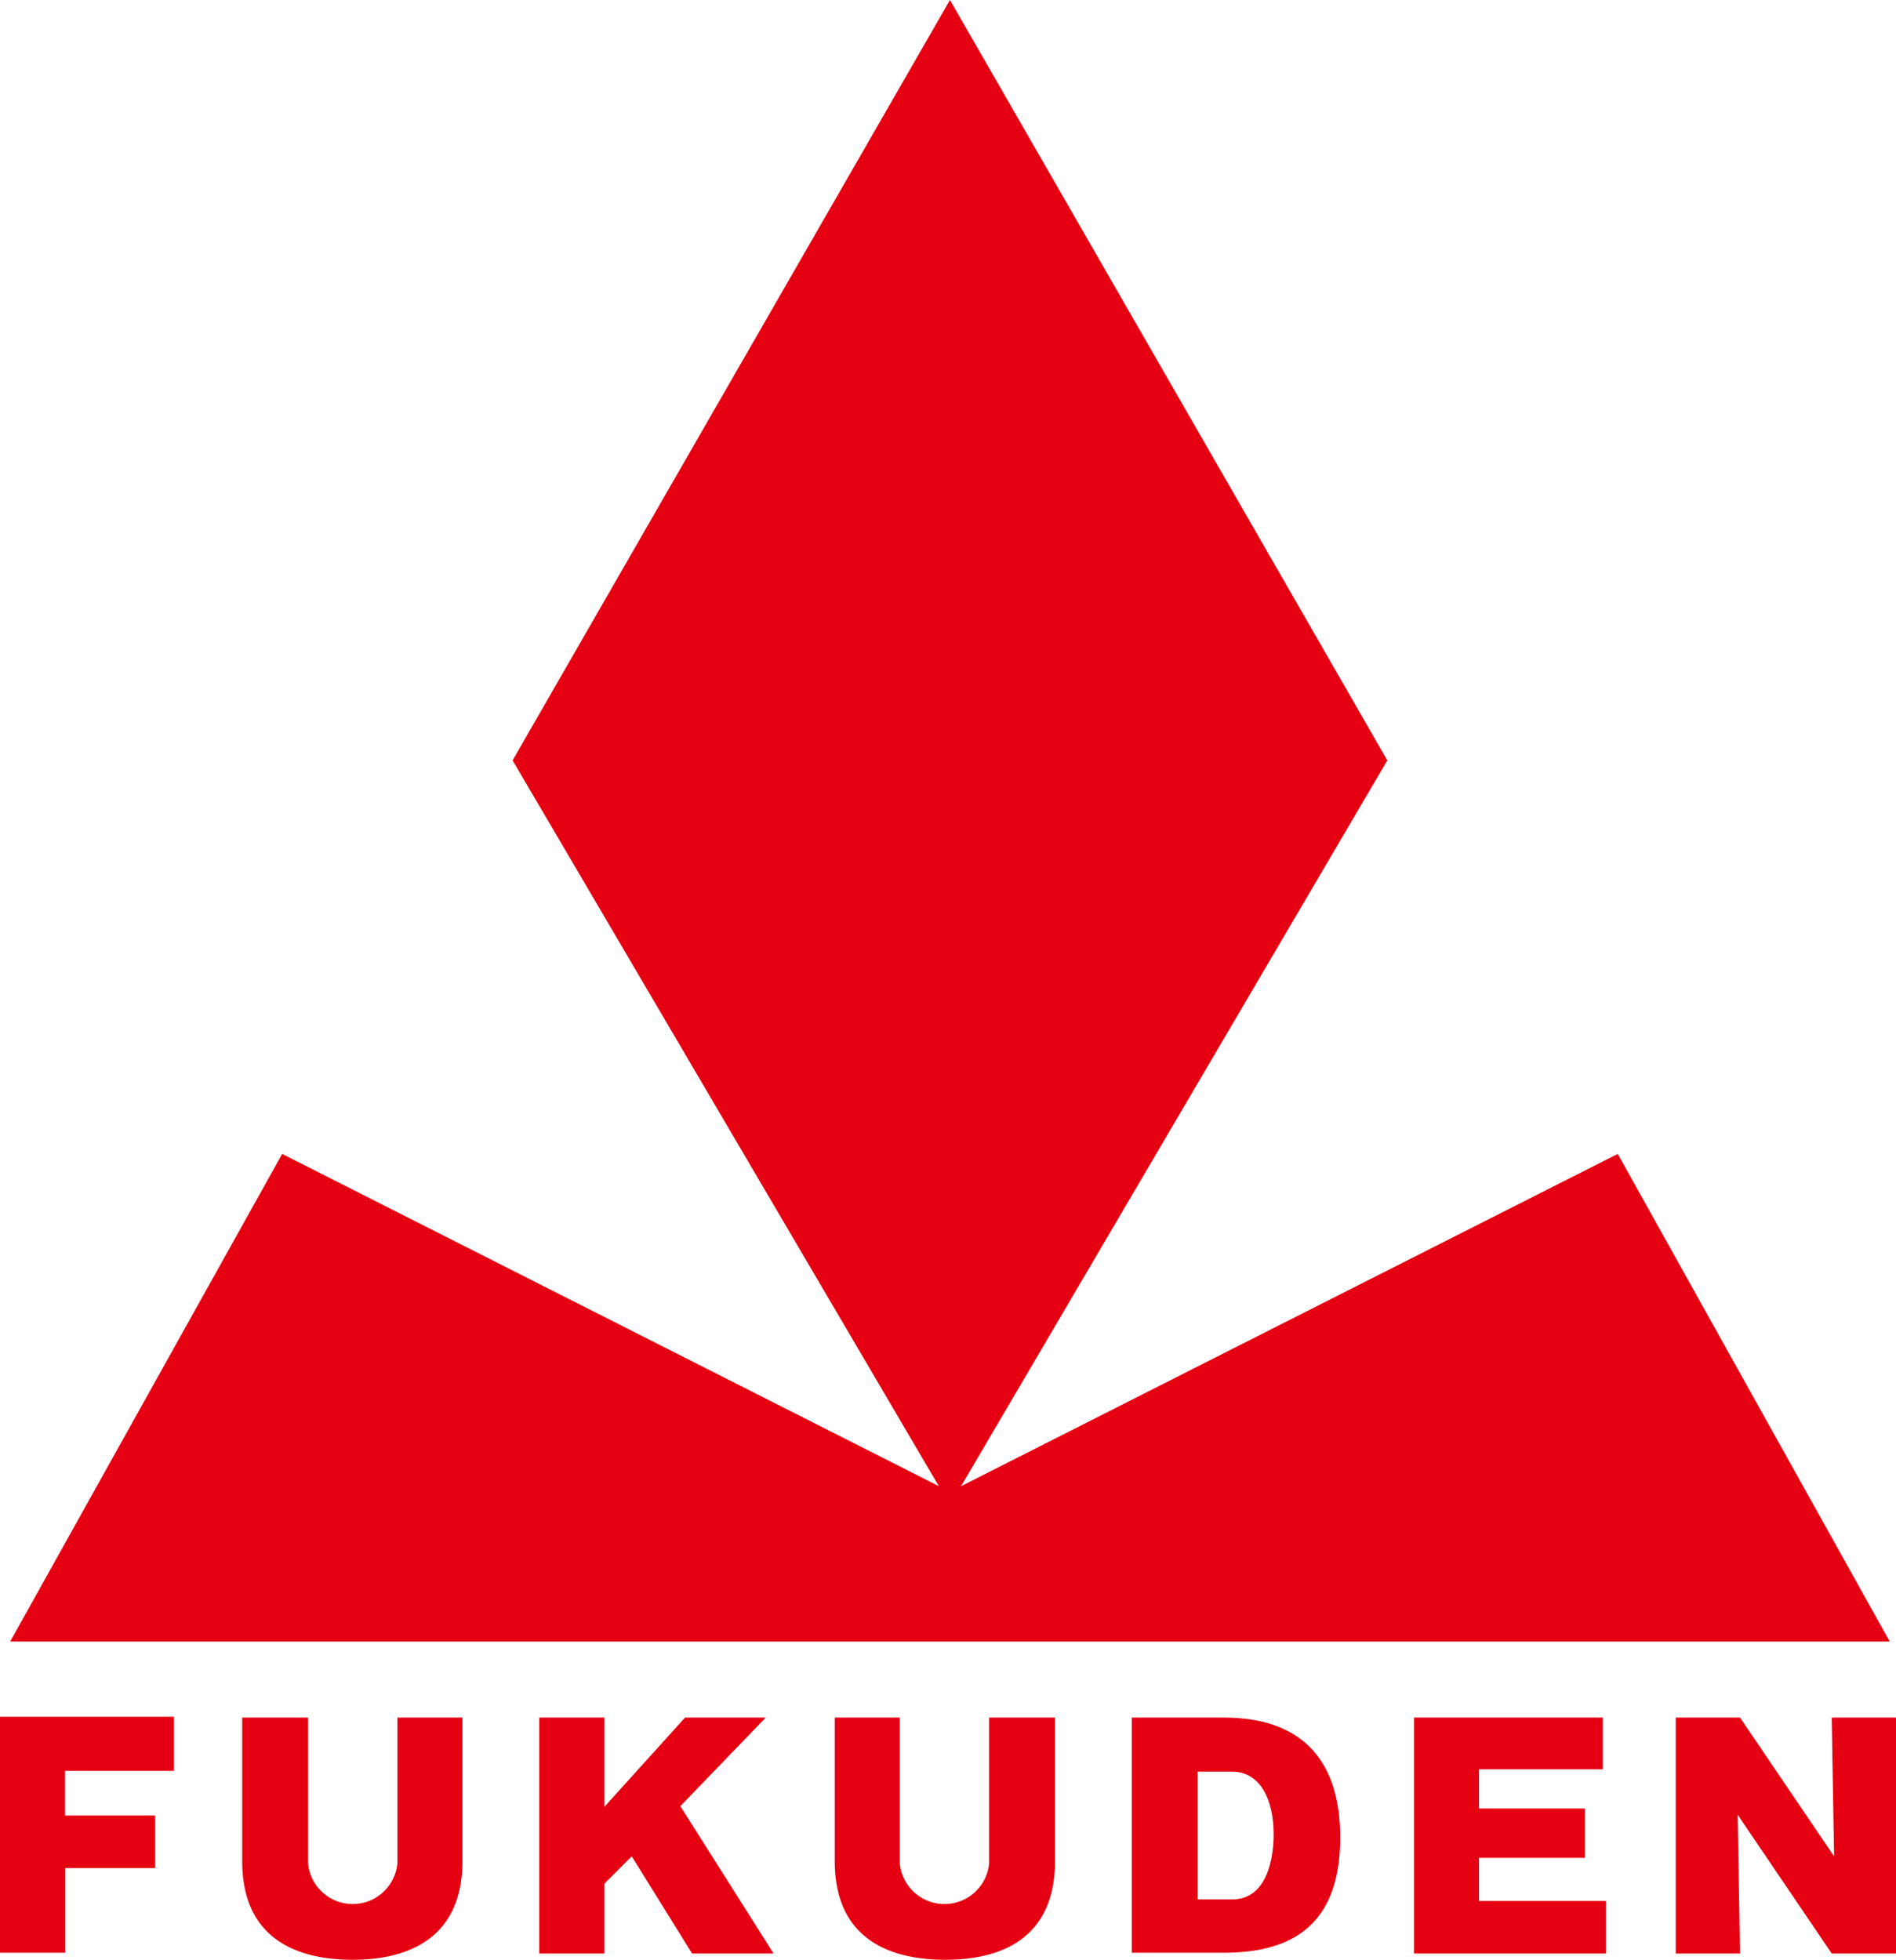
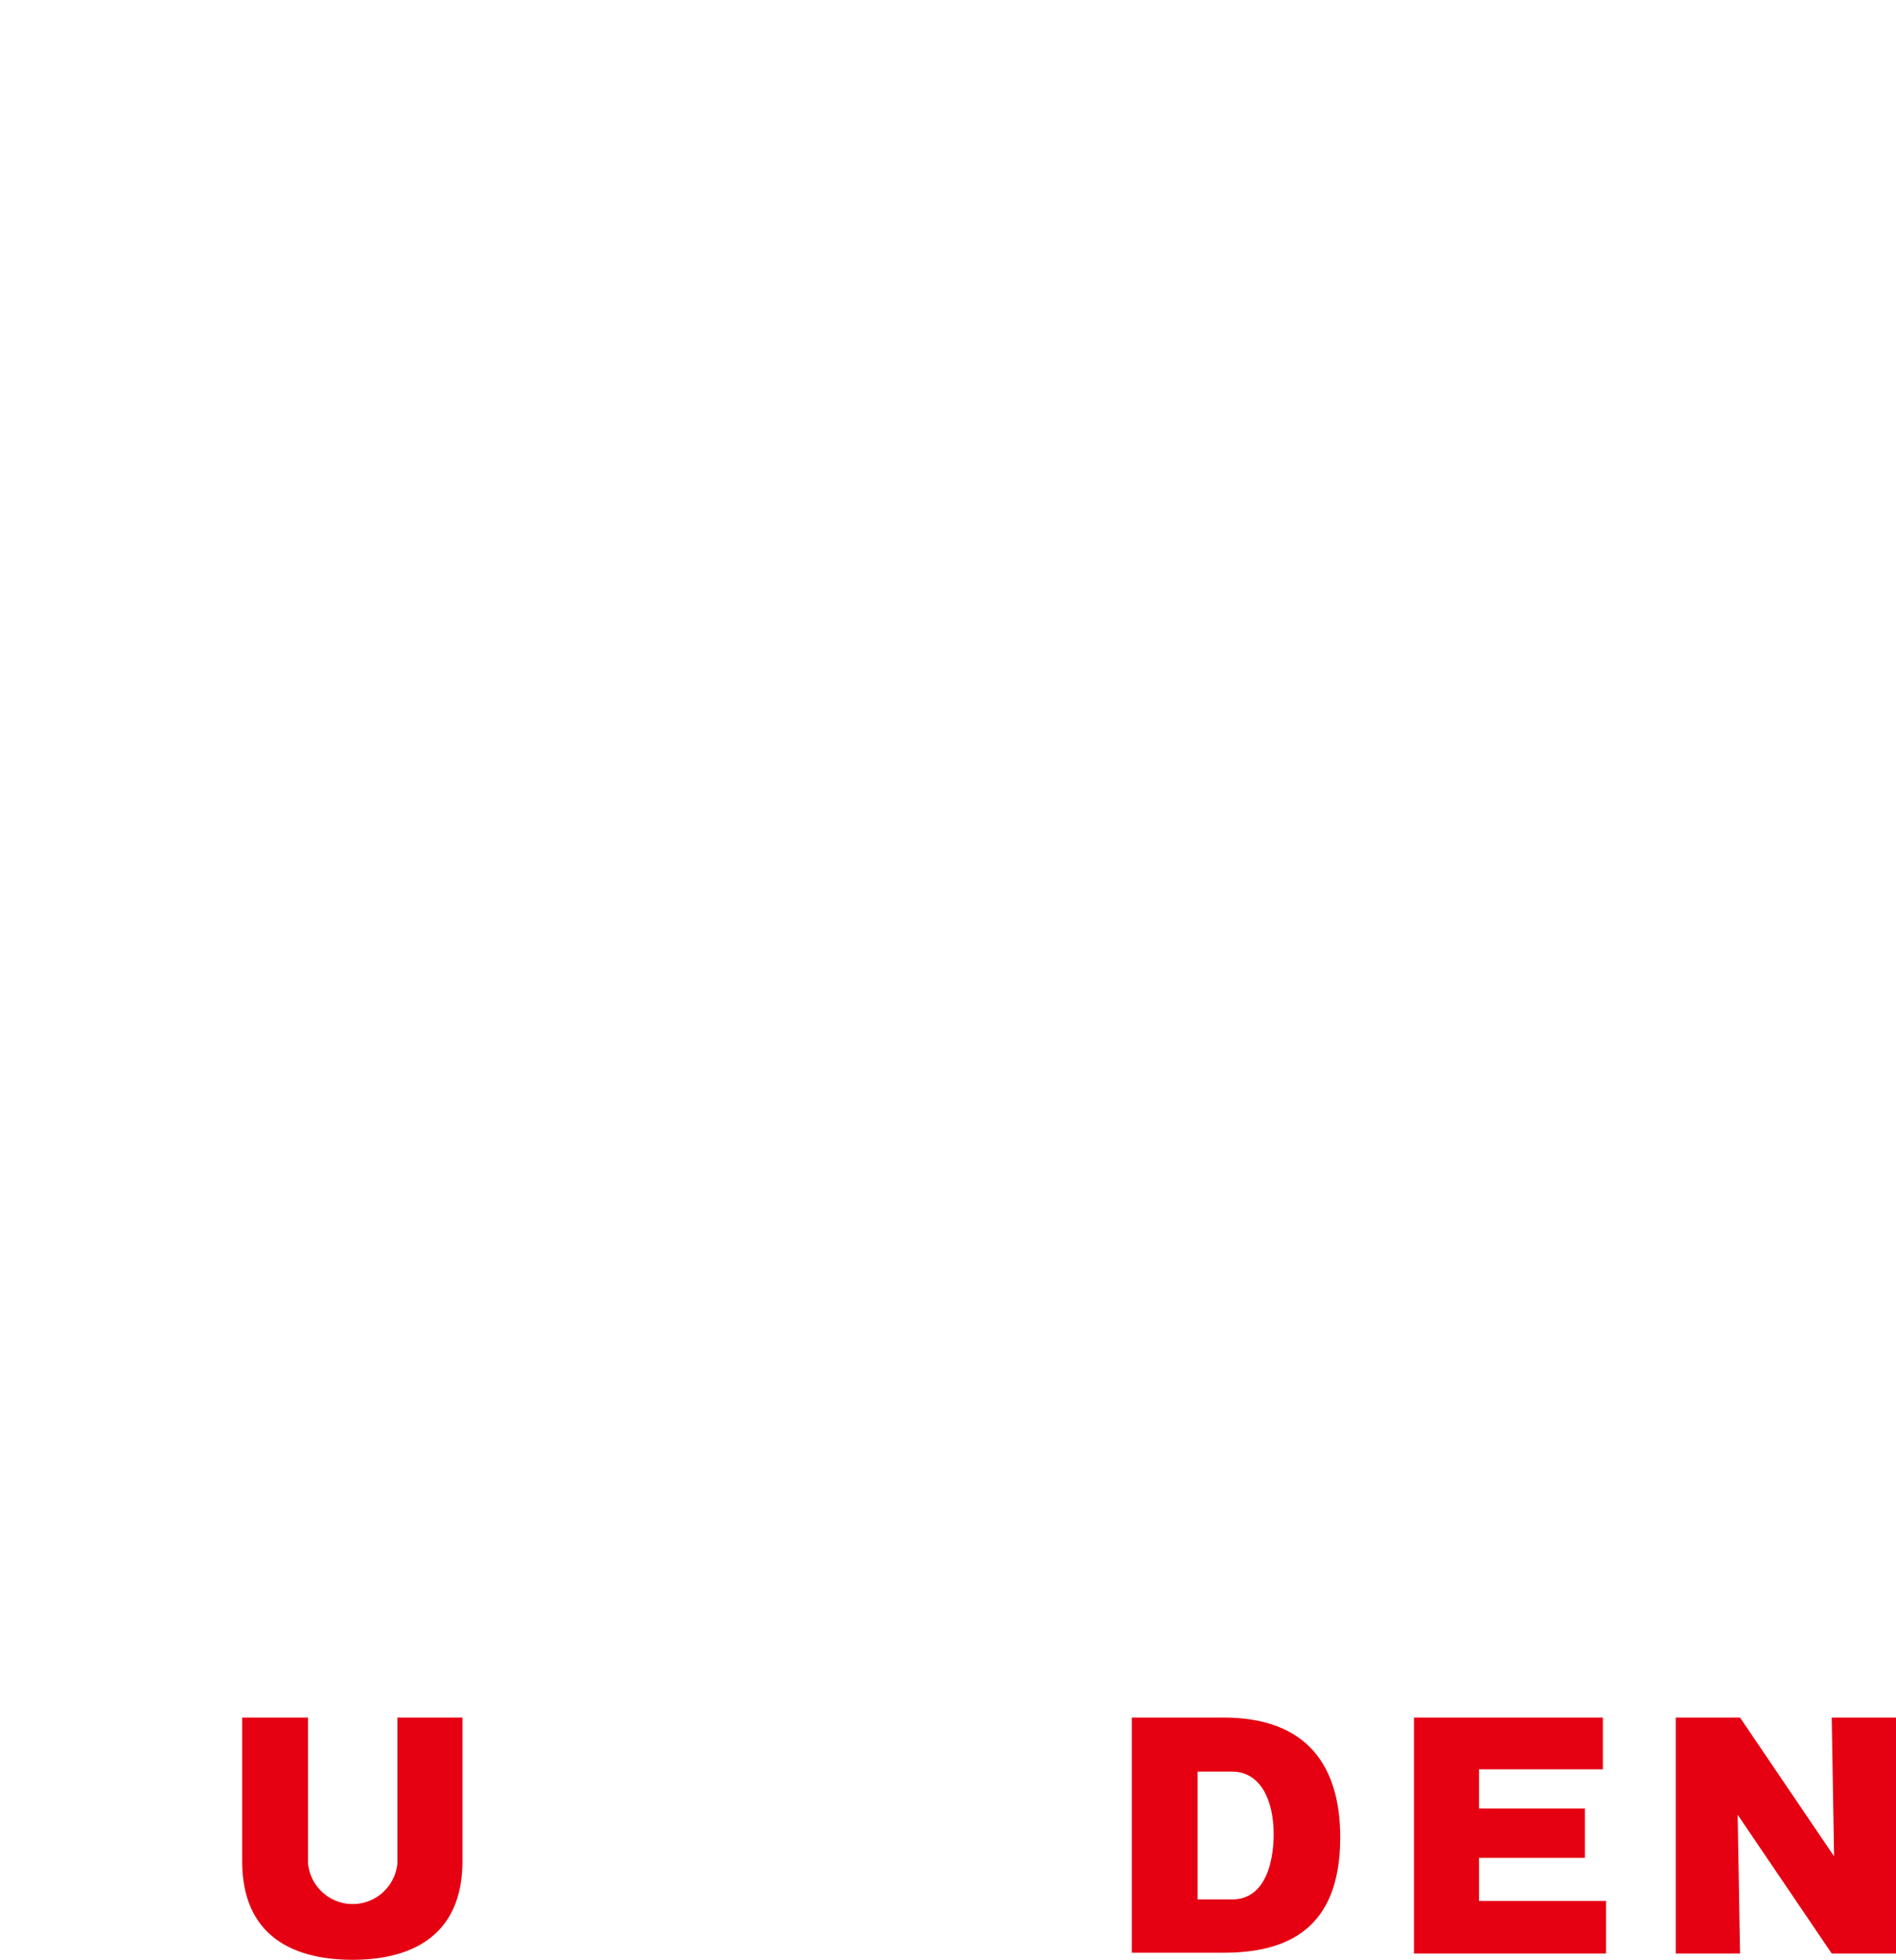
<svg xmlns="http://www.w3.org/2000/svg" width="120" height="124.018" viewBox="0 0 120 124.018">
  <g id="logomark" transform="translate(-3.7)">
-     <path id="パス_89" data-name="パス 89" d="M96.781,95.246l27.681-47.127L96.781,0,69.1,48.119Z" transform="translate(-32.957)" fill="#e50012" />
-     <path id="パス_90" data-name="パス 90" d="M64.479,168.581,106.744,147.2l17.214,30.856H5L22.214,147.2Z" transform="translate(-0.655 -74.178)" fill="#e50012" />
    <g id="グループ_1512" data-name="グループ 1512" transform="translate(3.7 108.64)">
-       <path id="パス_91" data-name="パス 91" d="M13.522,225.3v3.274h-5.7v5.358H3.7V219H14.713v3.423h-6.9v2.828h5.7Z" transform="translate(-3.7 -219)" fill="#e50012" />
      <path id="パス_92" data-name="パス 92" d="M48.54,219.1v9.078c0,5.457-4.266,6.251-6.945,6.251-3.125,0-6.995-1.042-6.995-6.251V219.1h4.167v9.227a2.84,2.84,0,0,0,5.655,0V219.1Z" transform="translate(-19.271 -219.05)" fill="#e50012" />
-       <path id="パス_93" data-name="パス 93" d="M76.617,229.617v4.415H72.5V219.1h4.117v5.655l5.11-5.655h5.11l-5.407,5.606,5.9,9.326H82.173l-3.82-6.151Z" transform="translate(-38.37 -219.05)" fill="#e50012" />
-       <path id="パス_94" data-name="パス 94" d="M124.14,219.1v9.078c0,5.457-4.217,6.251-6.945,6.251-3.125,0-6.995-1.042-6.995-6.251V219.1h4.117v9.227a2.84,2.84,0,0,0,5.655,0V219.1Z" transform="translate(-57.368 -219.05)" fill="#e50012" />
      <path id="パス_95" data-name="パス 95" d="M148.1,219.1h5.8c5.358,0,7.391,3.125,7.391,7.59,0,5.854-3.423,7.292-7.391,7.292h-5.8Zm4.167,11.509h2.183c2.629,0,2.629-3.671,2.629-4.117,0-2.183-.843-3.969-2.629-3.969h-2.183Z" transform="translate(-76.467 -219.05)" fill="#e50012" />
      <path id="パス_96" data-name="パス 96" d="M196.254,230.758v3.274H184.1V219.1h11.955v3.274h-7.838v2.48h6.7v3.125h-6.7v2.728h8.036Z" transform="translate(-94.608 -219.05)" fill="#e50012" />
      <path id="パス_97" data-name="パス 97" d="M227.372,234.032l-5.953-8.781.149,8.781H217.5V219.1h4.068l5.953,8.781-.149-8.781h4.068v14.932Z" transform="translate(-111.44 -219.05)" fill="#e50012" />
    </g>
  </g>
</svg>